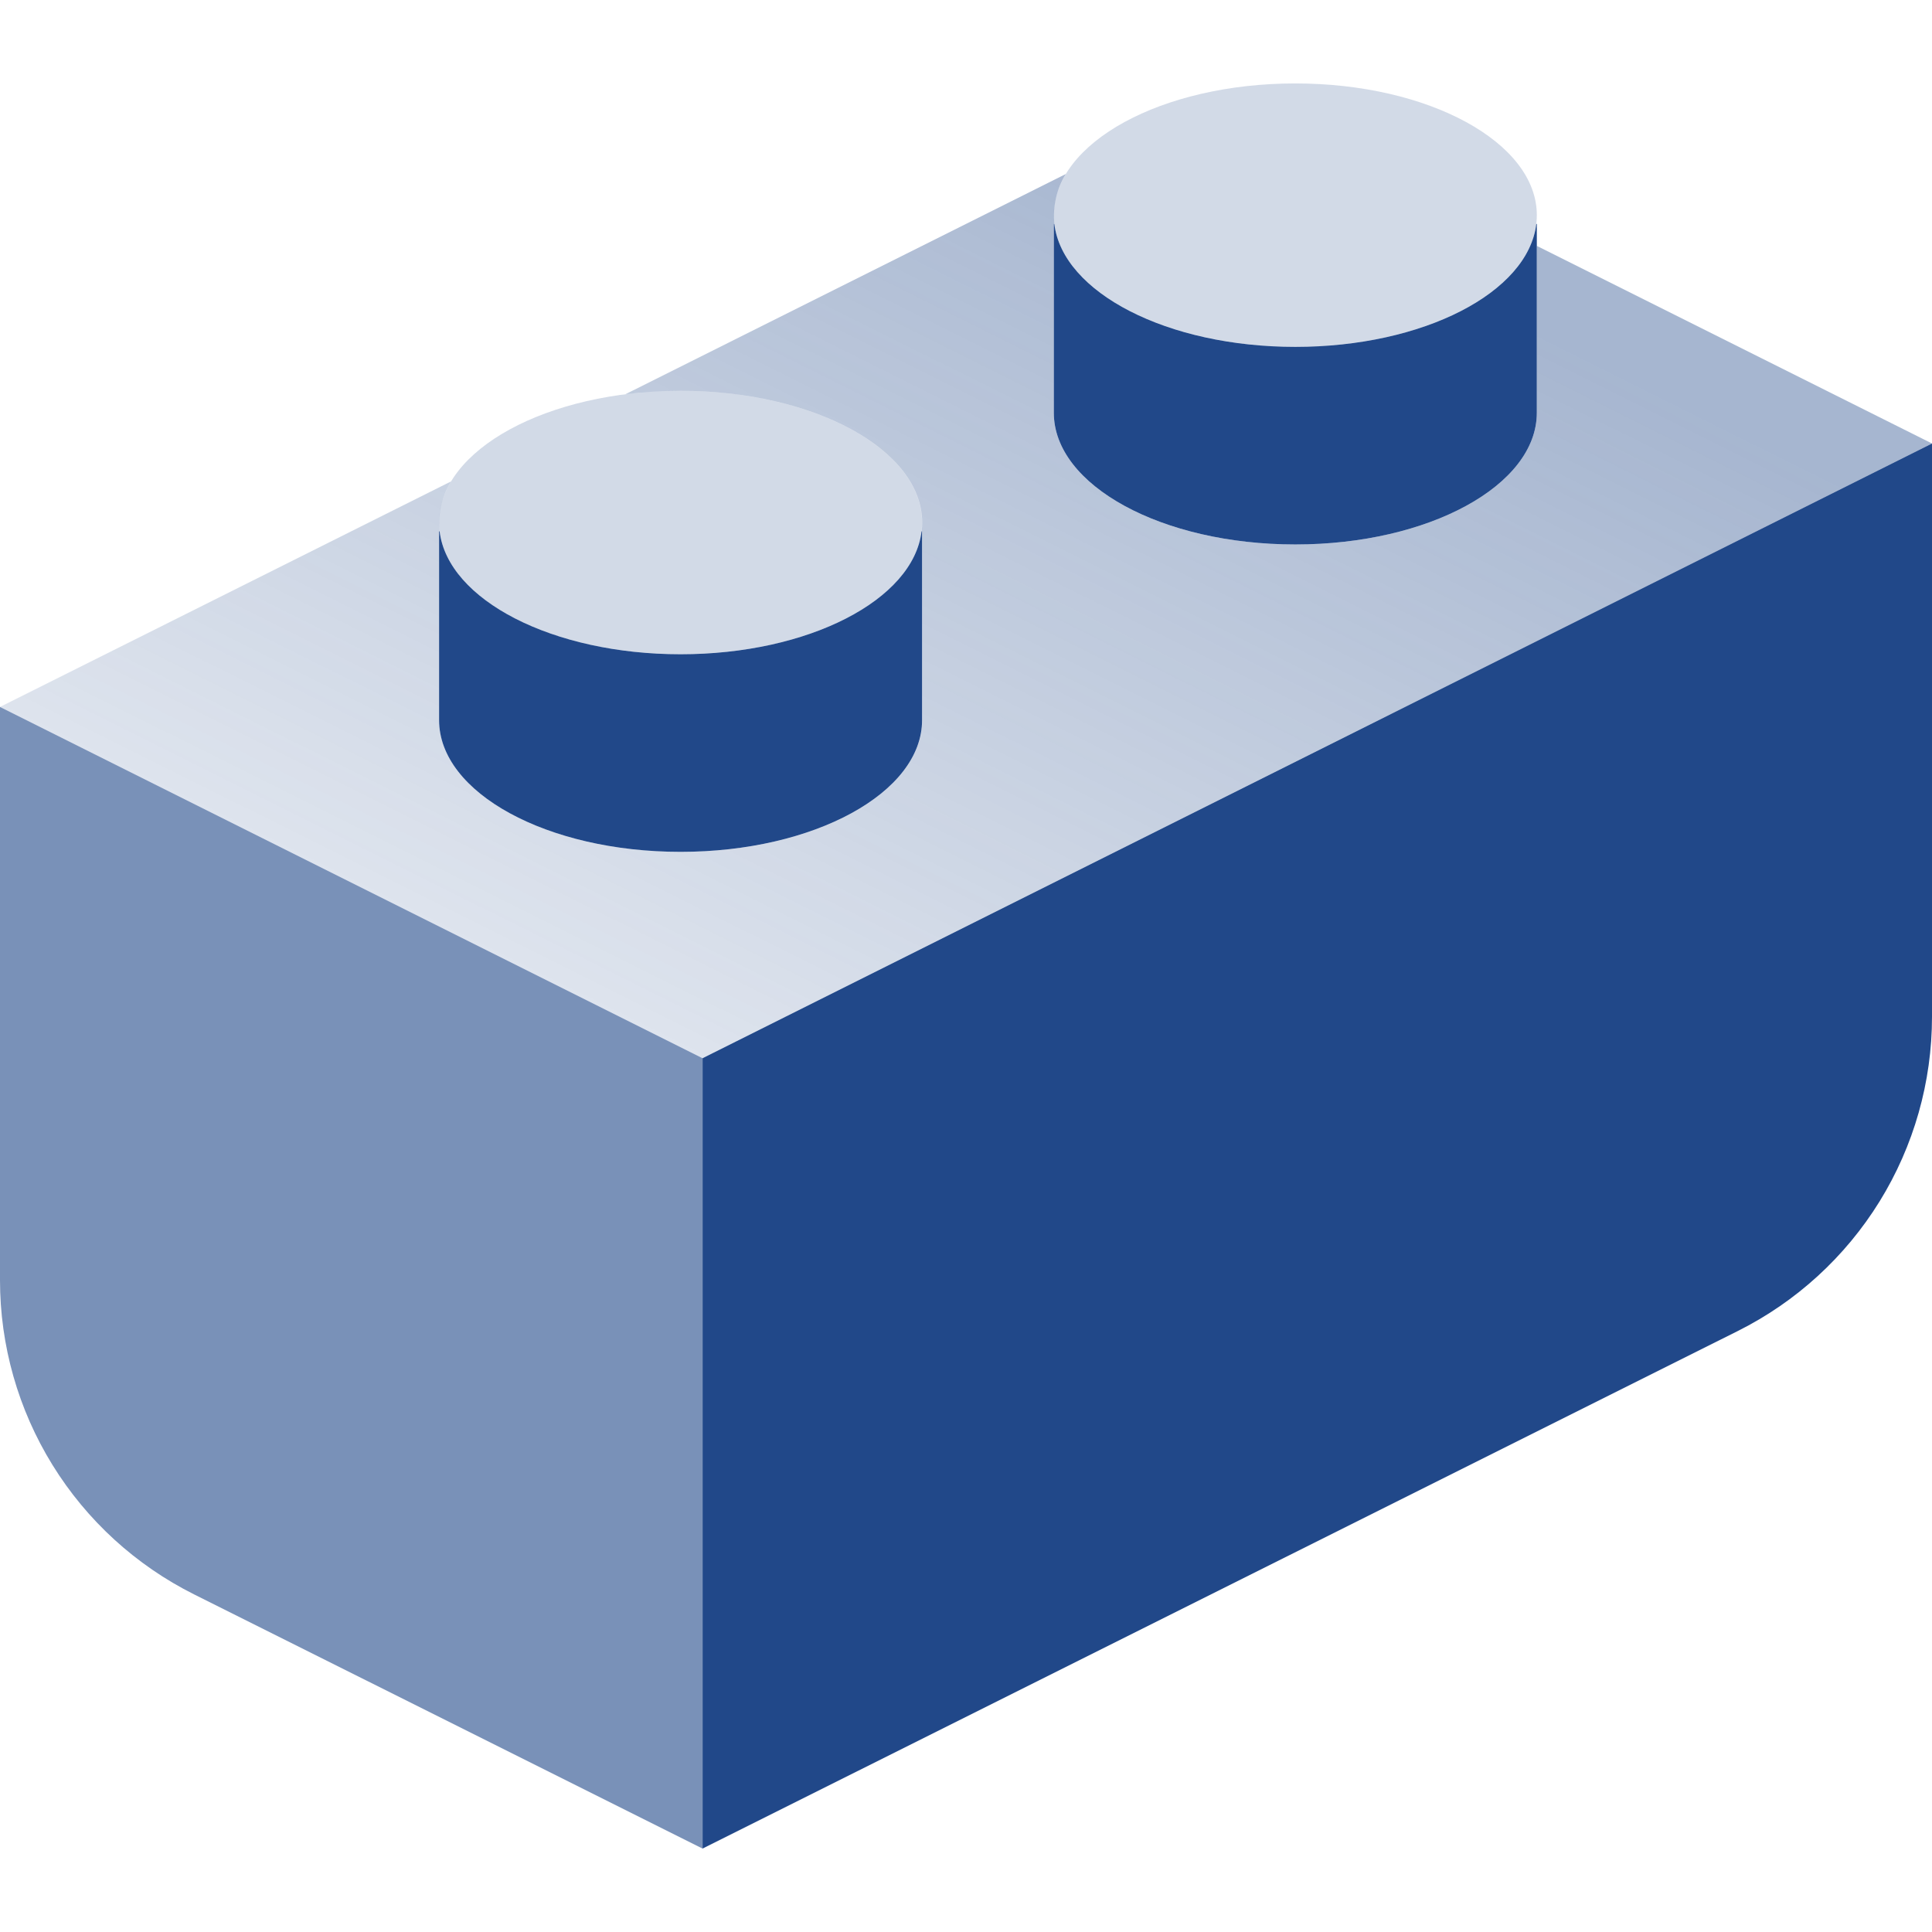
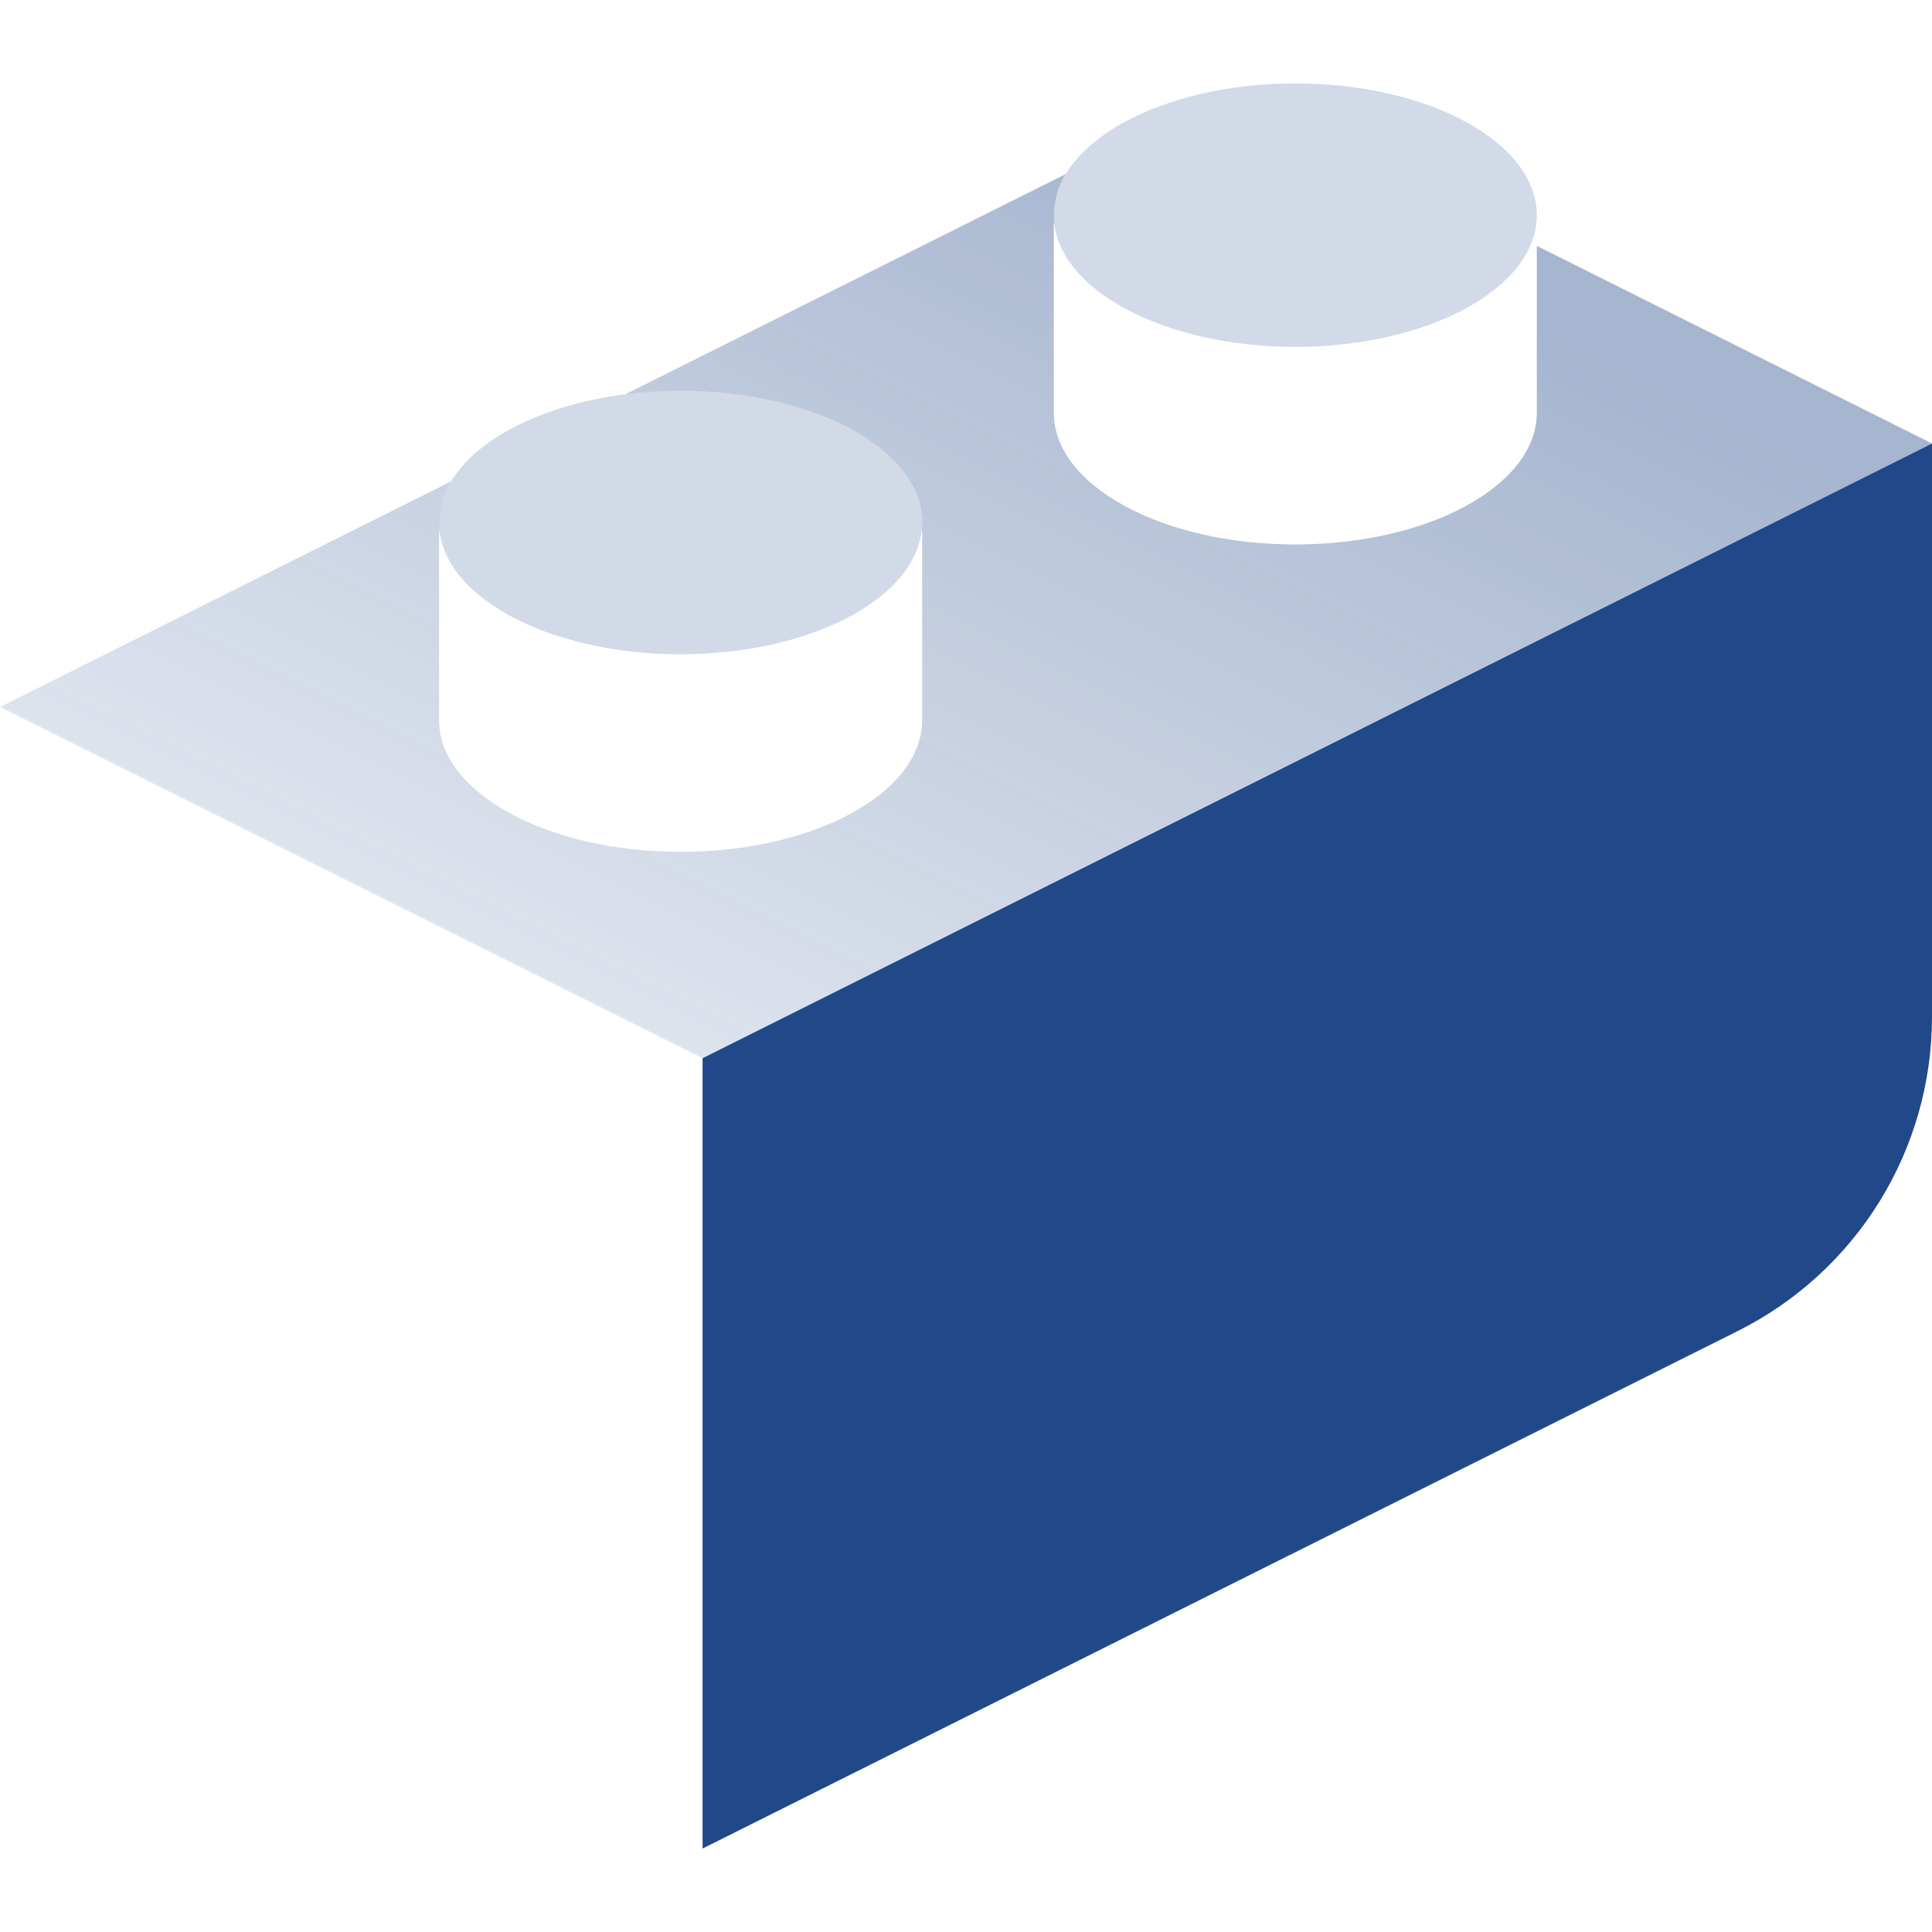
<svg xmlns="http://www.w3.org/2000/svg" width="48.0" height="48.0" viewBox="0.0 0.0 48.0 48.0" fill="none">
  <path d="M17.455 26.291L48 11.018V25.261C48 26.882 47.549 28.471 46.697 29.85C45.845 31.228 44.626 32.343 43.176 33.068L17.455 45.927V26.291Z" fill="#214889" />
-   <path opacity="0.6" d="M3.61564e-08 31.806V17.564L17.454 26.291V45.927L4.824 39.613C3.374 38.888 2.155 37.774 1.303 36.395C0.451 35.016 -0 33.427 3.61564e-08 31.806Z" fill="#214889" />
  <path fill-rule="evenodd" clip-rule="evenodd" d="M48 11.018L38.182 6.109V10.255C38.182 12.061 35.496 13.527 32.182 13.527C28.868 13.527 26.182 12.061 26.182 10.255V5.564H26.195C26.15 5.131 26.25 4.695 26.479 4.324L15.539 9.794C15.98 9.74 16.44 9.709 16.911 9.709C20.226 9.709 22.911 11.175 22.911 12.982C22.911 13.055 22.907 13.128 22.898 13.2H22.911V17.891C22.911 19.697 20.226 21.164 16.911 21.164C13.597 21.164 10.909 19.697 10.909 17.891V13.2H10.922C10.877 12.767 10.977 12.331 11.206 11.961L0 17.564L17.454 26.291L48 11.018Z" fill="url(#paint0_linear_676_4385)" />
  <path opacity="0.2" d="M22.909 12.982C22.909 14.791 20.223 16.255 16.909 16.255C13.595 16.255 10.909 14.793 10.909 12.982C10.909 11.175 13.595 9.709 16.909 9.709C20.223 9.709 22.909 11.175 22.909 12.982Z" fill="#214889" />
-   <path fill-rule="evenodd" clip-rule="evenodd" d="M10.922 13.2H10.909V17.891C10.909 19.697 13.595 21.164 16.909 21.164C20.223 21.164 22.909 19.697 22.909 17.891V13.2H22.896C22.691 14.906 20.088 16.255 16.909 16.255C13.73 16.255 11.127 14.906 10.922 13.2Z" fill="#214889" />
  <path opacity="0.2" d="M38.182 5.345C38.182 7.152 35.496 8.618 32.182 8.618C28.868 8.618 26.182 7.152 26.182 5.345C26.182 3.539 28.868 2.073 32.182 2.073C35.496 2.073 38.182 3.539 38.182 5.345Z" fill="#214889" />
-   <path fill-rule="evenodd" clip-rule="evenodd" d="M26.195 5.564H26.182V10.255C26.182 12.061 28.868 13.527 32.182 13.527C35.496 13.527 38.182 12.061 38.182 10.255V5.564H38.169C37.964 7.27 35.361 8.618 32.182 8.618C29.003 8.618 26.4 7.27 26.195 5.564Z" fill="#214889" />
  <defs>
    <linearGradient id="paint0_linear_676_4385" x1="30.546" y1="4.324" x2="19.154" y2="27.14" gradientUnits="userSpaceOnUse">
      <stop stop-color="#214889" stop-opacity="0.4" />
      <stop offset="1" stop-color="#214889" stop-opacity="0.15" />
    </linearGradient>
  </defs>
</svg>